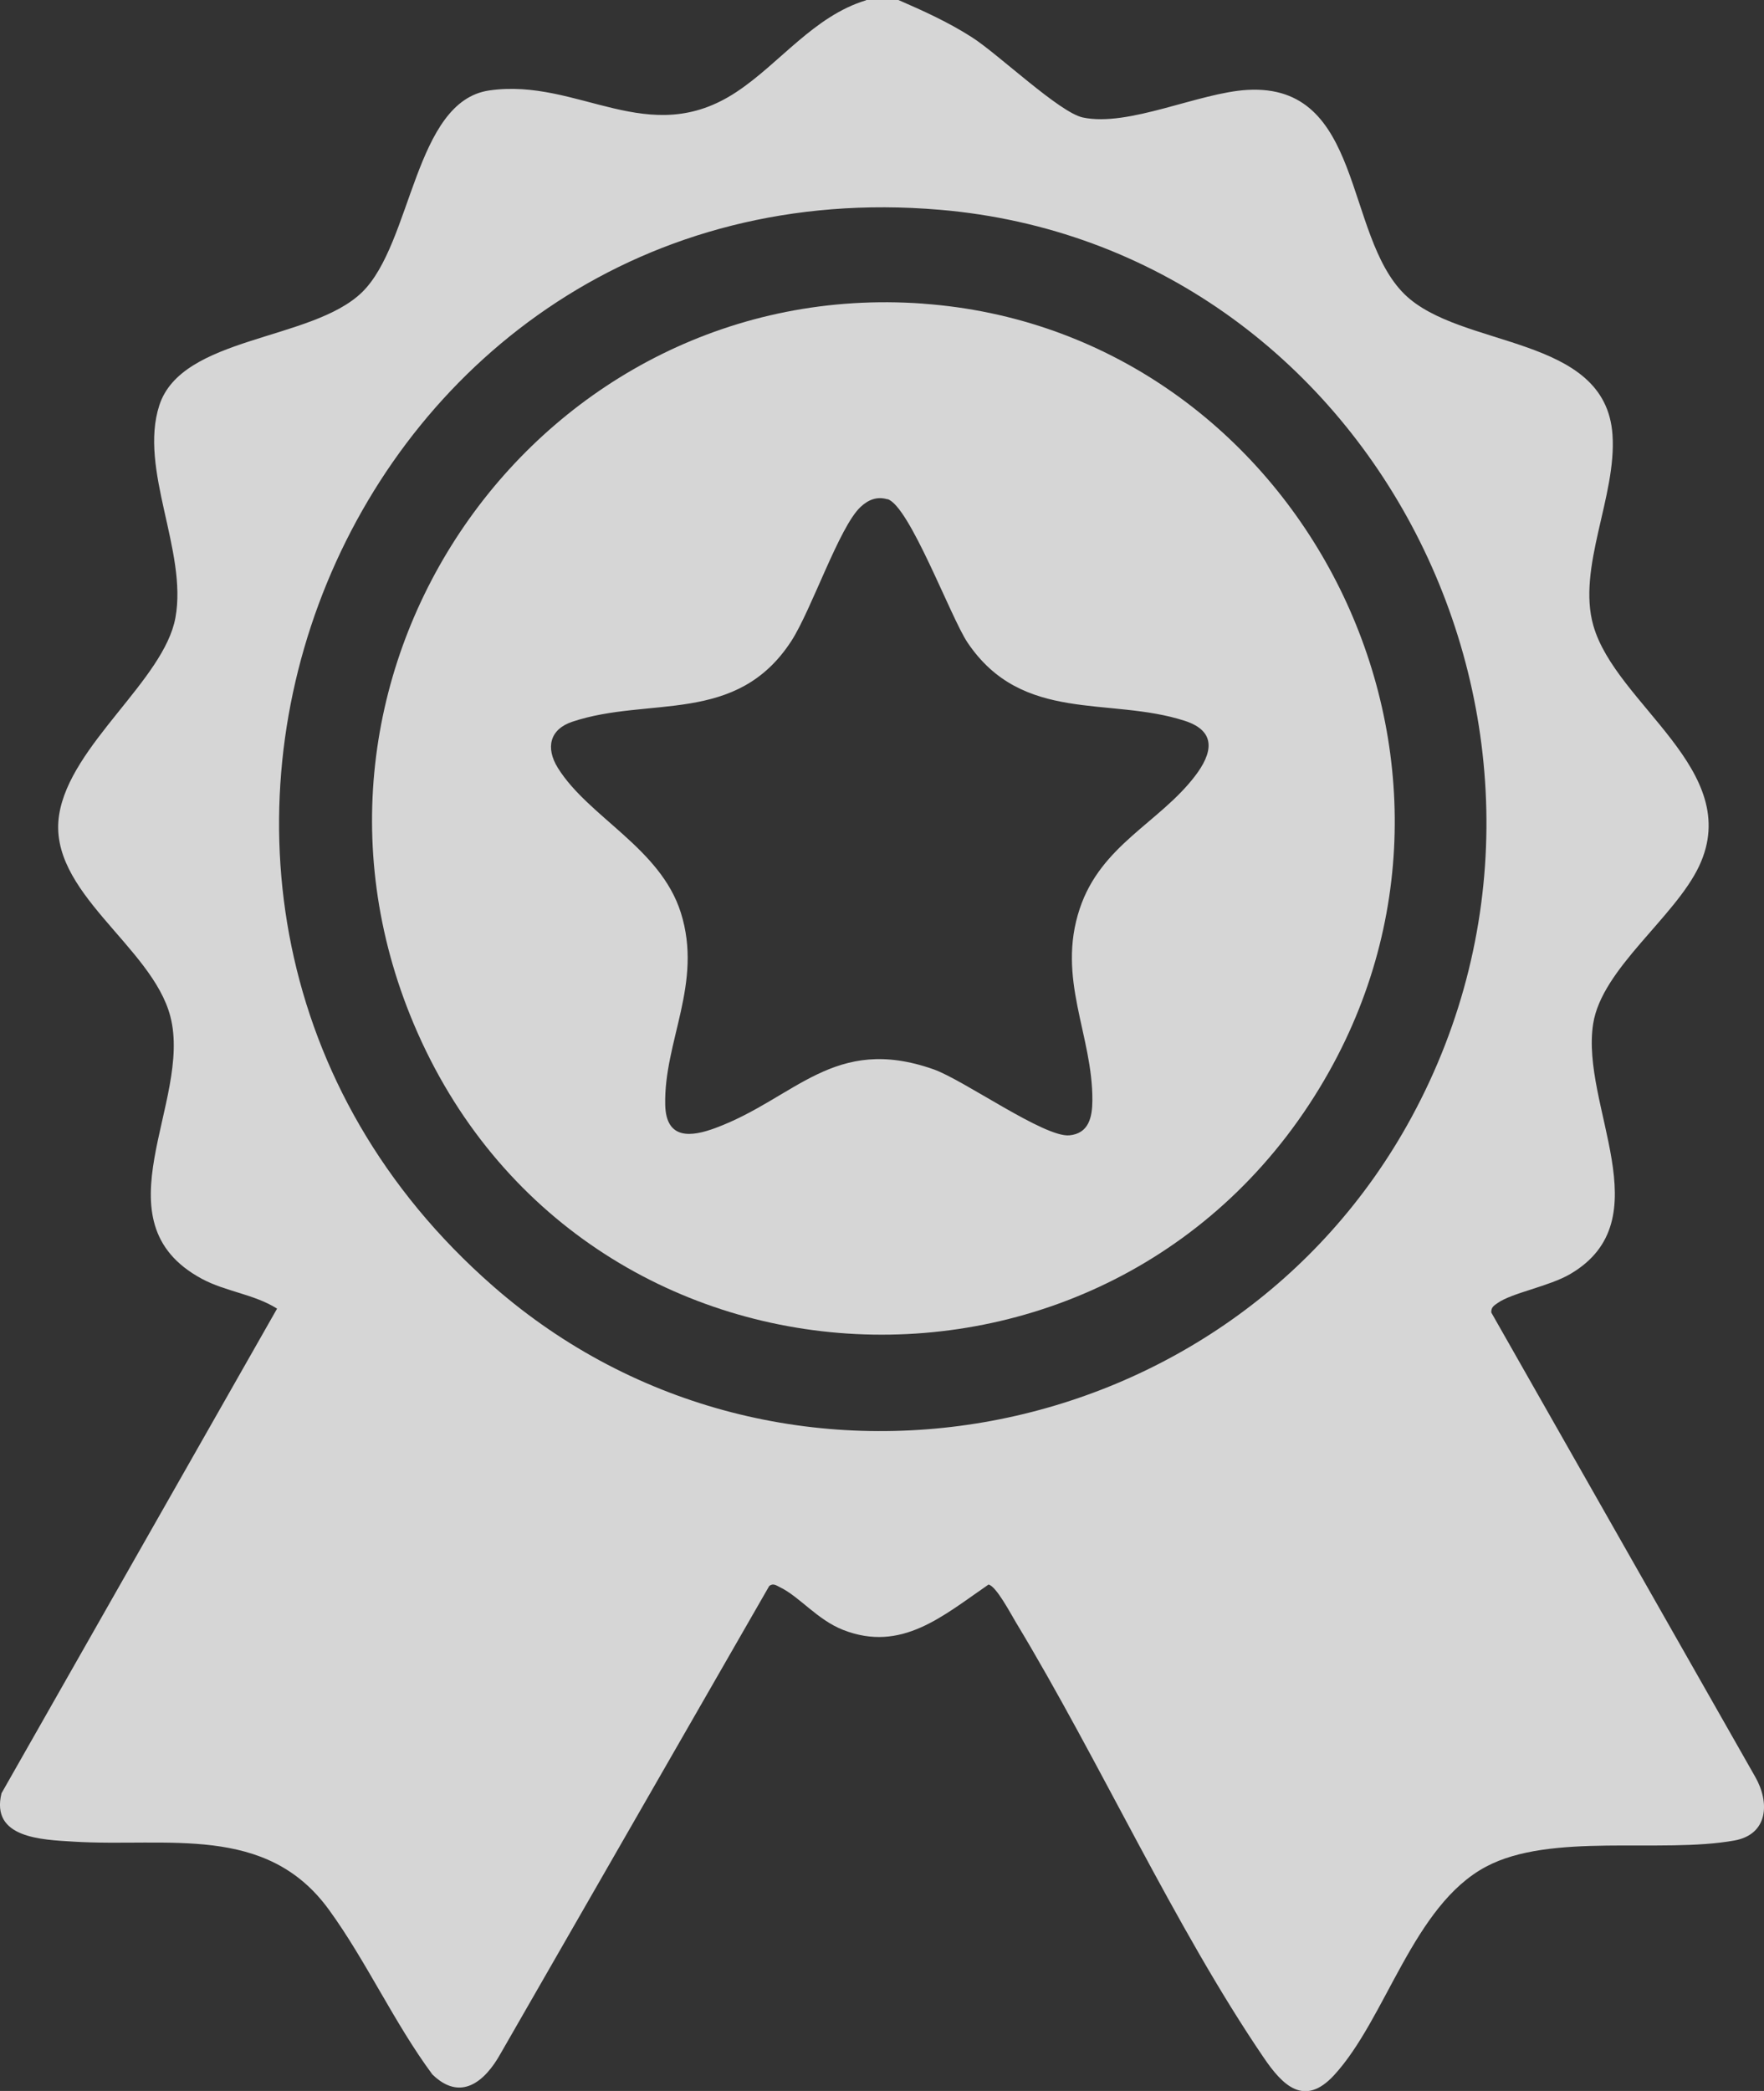
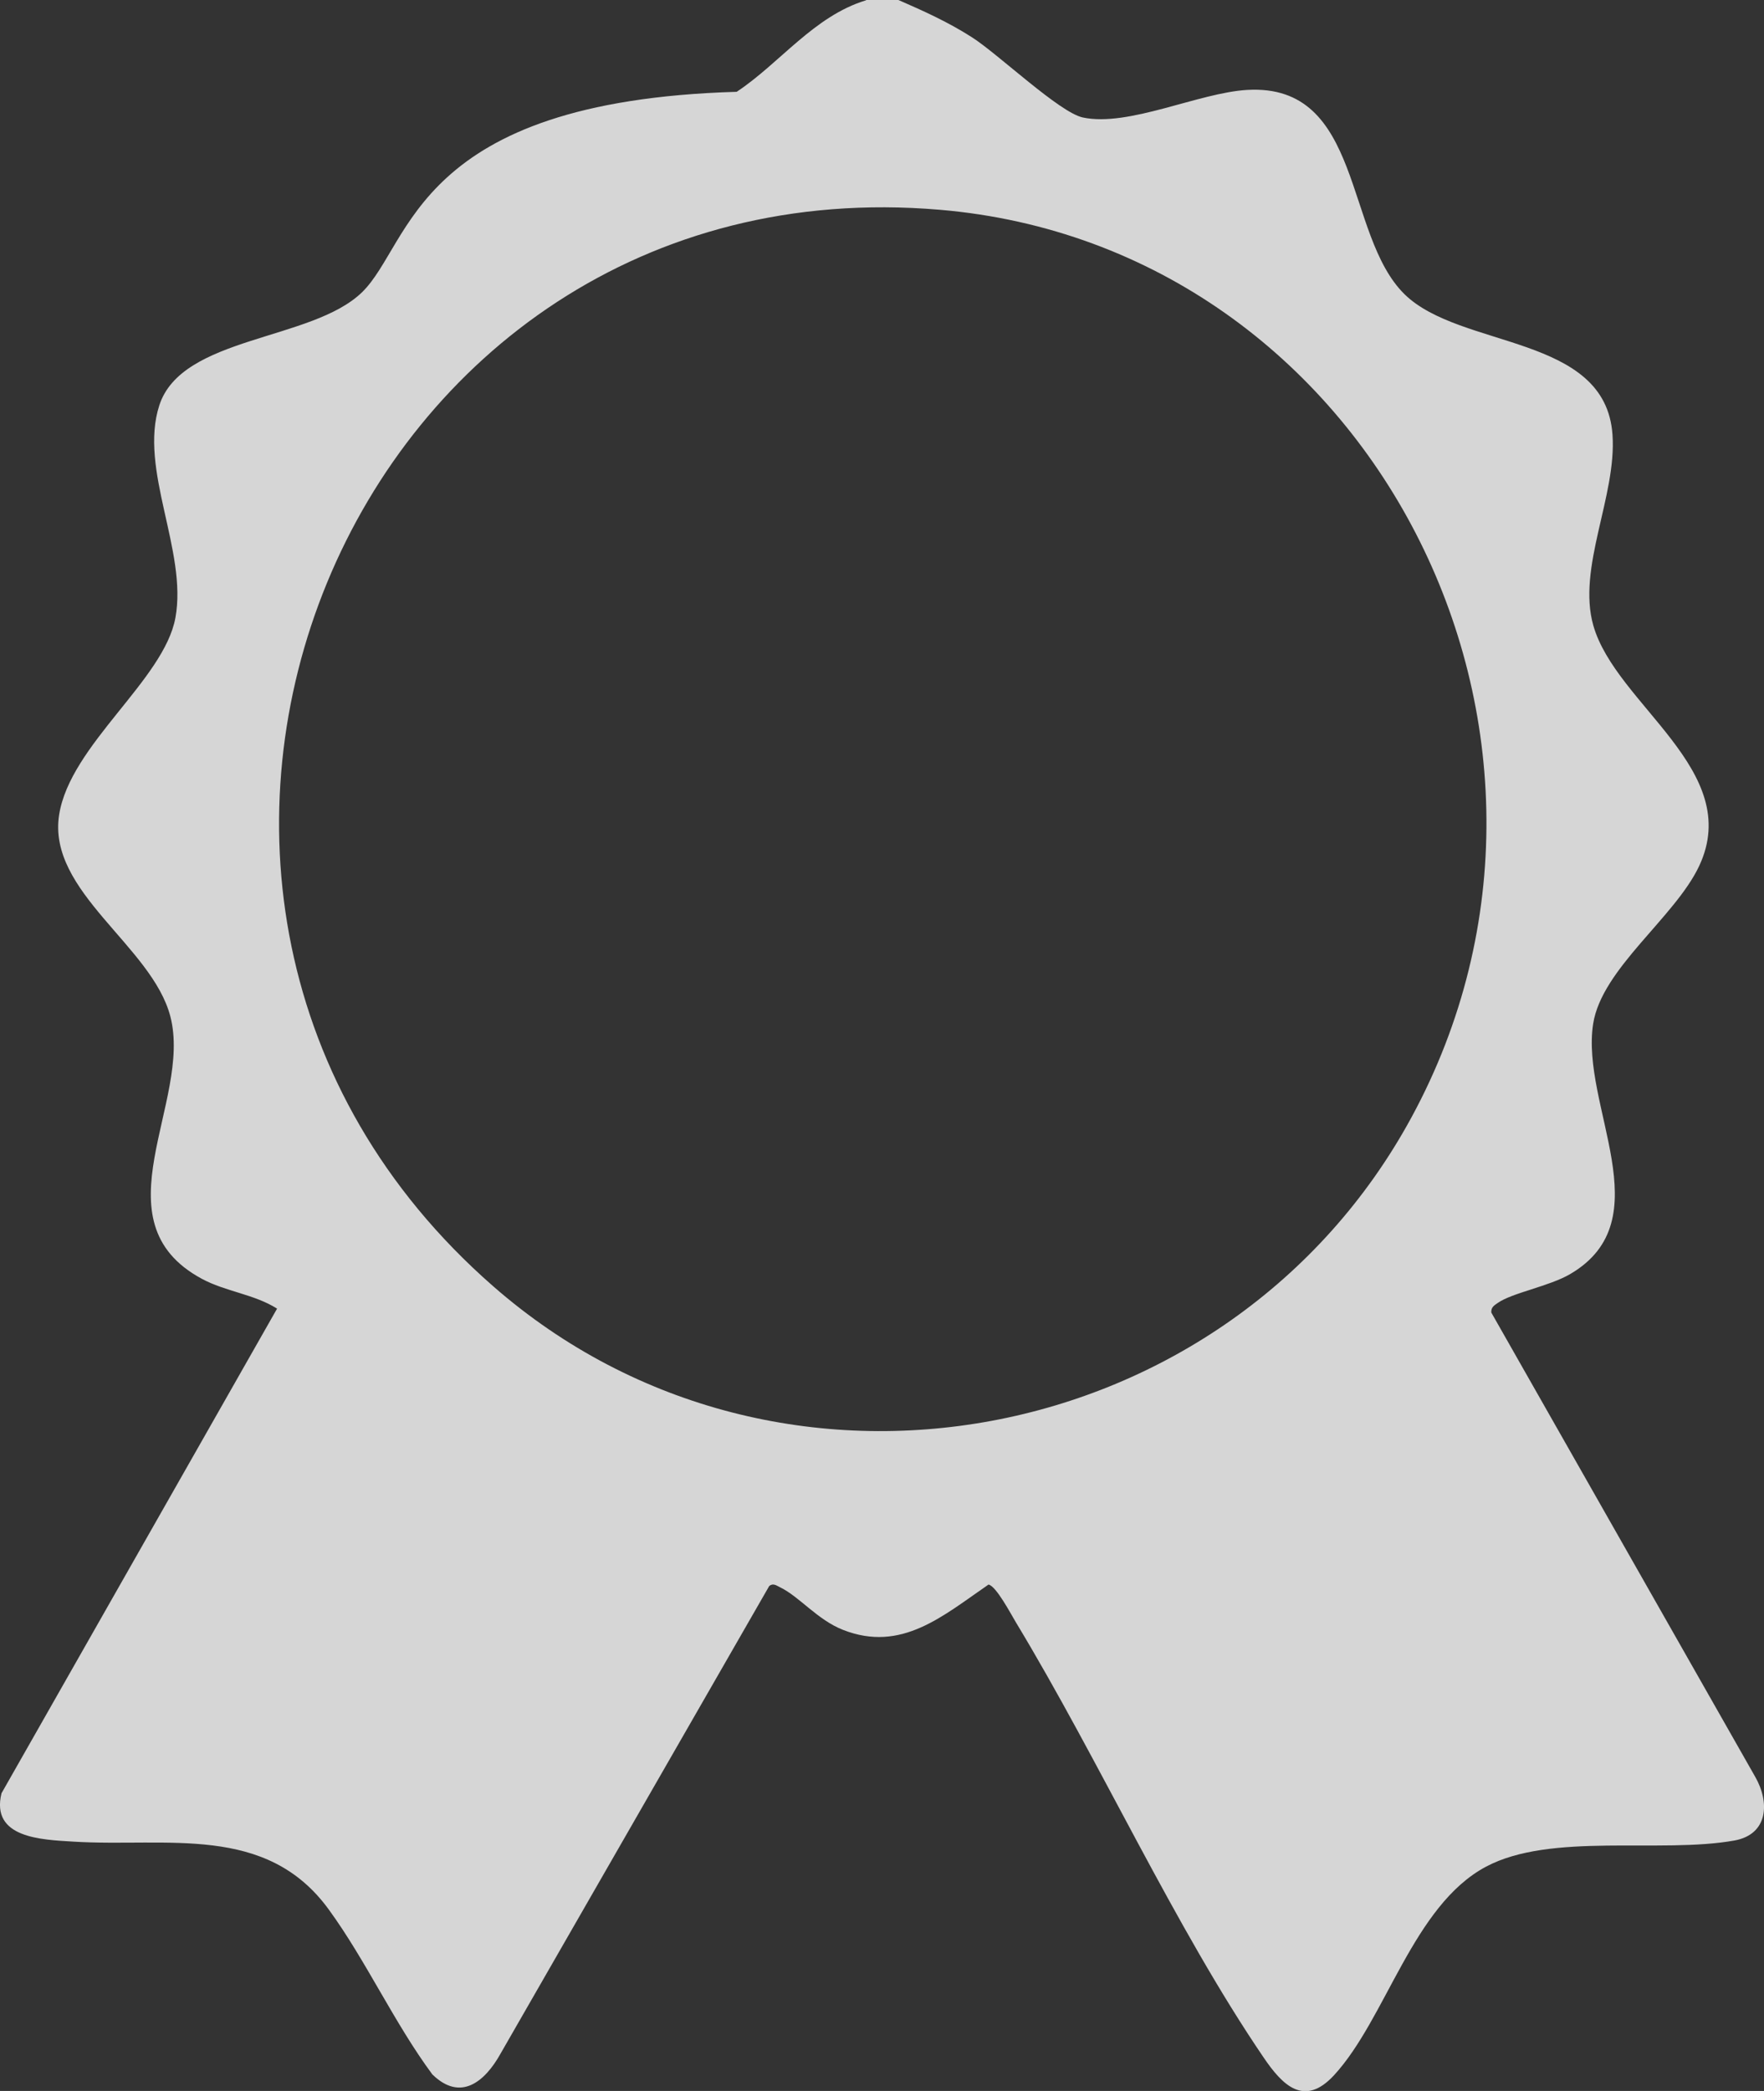
<svg xmlns="http://www.w3.org/2000/svg" width="27" height="32" viewBox="0 0 27 32" fill="none">
  <rect x="0" y="0" width="27" height="32" fill="#333333" stroke="none" />
  <g opacity="0.8">
-     <path d="M13.257 0.004C12.458 0.246 11.941 0.964 11.276 1.405C9.926 2.303 8.859 1.188 7.49 1.384C6.338 1.549 6.311 3.724 5.541 4.473C4.771 5.221 2.781 5.14 2.438 6.205C2.122 7.185 2.872 8.431 2.685 9.454C2.51 10.409 1.073 11.399 0.905 12.47C0.72 13.648 2.33 14.477 2.608 15.558C2.946 16.866 1.457 18.689 3.088 19.57C3.455 19.768 3.886 19.804 4.241 20.027L0.023 27.444C-0.145 28.13 0.633 28.154 1.122 28.184C2.559 28.273 4.073 27.904 5.033 29.224C5.602 30.005 6.036 30.962 6.617 31.746C7.049 32.169 7.422 31.86 7.663 31.426L11.774 24.272C11.835 24.223 11.885 24.265 11.942 24.293C12.235 24.434 12.511 24.79 12.905 24.944C13.797 25.293 14.43 24.731 15.13 24.25C15.247 24.27 15.474 24.704 15.55 24.829C16.828 26.943 17.979 29.487 19.342 31.489C19.63 31.913 19.963 32.253 20.419 31.759C21.218 30.891 21.627 29.163 22.744 28.568C23.738 28.038 25.416 28.37 26.547 28.167C27.065 28.073 27.092 27.584 26.863 27.188L22.826 20.087C22.821 20.006 22.869 19.979 22.925 19.94C23.145 19.785 23.712 19.686 24.032 19.499C25.454 18.669 24.189 16.921 24.385 15.668C24.517 14.822 25.64 14.038 26.009 13.25C26.693 11.788 24.734 10.786 24.388 9.574C24.135 8.687 24.747 7.594 24.681 6.653C24.575 5.112 22.356 5.346 21.497 4.502C20.572 3.593 20.868 1.275 19.092 1.376C18.35 1.418 17.274 1.947 16.574 1.798C16.218 1.723 15.282 0.831 14.882 0.574C14.521 0.342 14.142 0.17 13.751 0H13.257V0.004ZM14.381 3.21C21.001 3.771 24.795 11.231 21.602 17.104C18.829 22.205 11.929 23.517 7.548 19.684C0.724 13.716 5.313 2.44 14.38 3.21H14.381Z" fill="white" />
-     <path d="M14.134 4.647C8.306 4.222 4.021 10.185 6.332 15.668C8.869 21.687 17.17 22.068 20.346 16.395C23.145 11.393 19.764 5.058 14.135 4.648L14.134 4.647ZM13.583 7.638C13.921 7.738 14.552 9.452 14.81 9.835C15.65 11.08 16.981 10.657 18.136 11.032C18.628 11.192 18.558 11.529 18.29 11.878C17.742 12.593 16.851 12.933 16.527 13.905C16.168 14.98 16.727 15.839 16.72 16.844C16.718 17.101 16.664 17.346 16.369 17.375C15.986 17.412 14.752 16.527 14.287 16.364C12.764 15.83 12.176 16.807 10.953 17.262C10.584 17.399 10.195 17.449 10.182 16.91C10.159 15.938 10.762 15.049 10.421 13.968C10.108 12.976 9.01 12.509 8.538 11.751C8.348 11.444 8.414 11.16 8.761 11.045C9.937 10.653 11.272 11.101 12.111 9.812C12.419 9.338 12.844 8.067 13.17 7.76C13.287 7.649 13.423 7.593 13.583 7.641V7.638Z" fill="white" />
+     <path d="M13.257 0.004C12.458 0.246 11.941 0.964 11.276 1.405C6.338 1.549 6.311 3.724 5.541 4.473C4.771 5.221 2.781 5.14 2.438 6.205C2.122 7.185 2.872 8.431 2.685 9.454C2.51 10.409 1.073 11.399 0.905 12.47C0.72 13.648 2.33 14.477 2.608 15.558C2.946 16.866 1.457 18.689 3.088 19.57C3.455 19.768 3.886 19.804 4.241 20.027L0.023 27.444C-0.145 28.13 0.633 28.154 1.122 28.184C2.559 28.273 4.073 27.904 5.033 29.224C5.602 30.005 6.036 30.962 6.617 31.746C7.049 32.169 7.422 31.86 7.663 31.426L11.774 24.272C11.835 24.223 11.885 24.265 11.942 24.293C12.235 24.434 12.511 24.79 12.905 24.944C13.797 25.293 14.43 24.731 15.13 24.25C15.247 24.27 15.474 24.704 15.55 24.829C16.828 26.943 17.979 29.487 19.342 31.489C19.63 31.913 19.963 32.253 20.419 31.759C21.218 30.891 21.627 29.163 22.744 28.568C23.738 28.038 25.416 28.37 26.547 28.167C27.065 28.073 27.092 27.584 26.863 27.188L22.826 20.087C22.821 20.006 22.869 19.979 22.925 19.94C23.145 19.785 23.712 19.686 24.032 19.499C25.454 18.669 24.189 16.921 24.385 15.668C24.517 14.822 25.64 14.038 26.009 13.25C26.693 11.788 24.734 10.786 24.388 9.574C24.135 8.687 24.747 7.594 24.681 6.653C24.575 5.112 22.356 5.346 21.497 4.502C20.572 3.593 20.868 1.275 19.092 1.376C18.35 1.418 17.274 1.947 16.574 1.798C16.218 1.723 15.282 0.831 14.882 0.574C14.521 0.342 14.142 0.17 13.751 0H13.257V0.004ZM14.381 3.21C21.001 3.771 24.795 11.231 21.602 17.104C18.829 22.205 11.929 23.517 7.548 19.684C0.724 13.716 5.313 2.44 14.38 3.21H14.381Z" fill="white" />
  </g>
</svg>